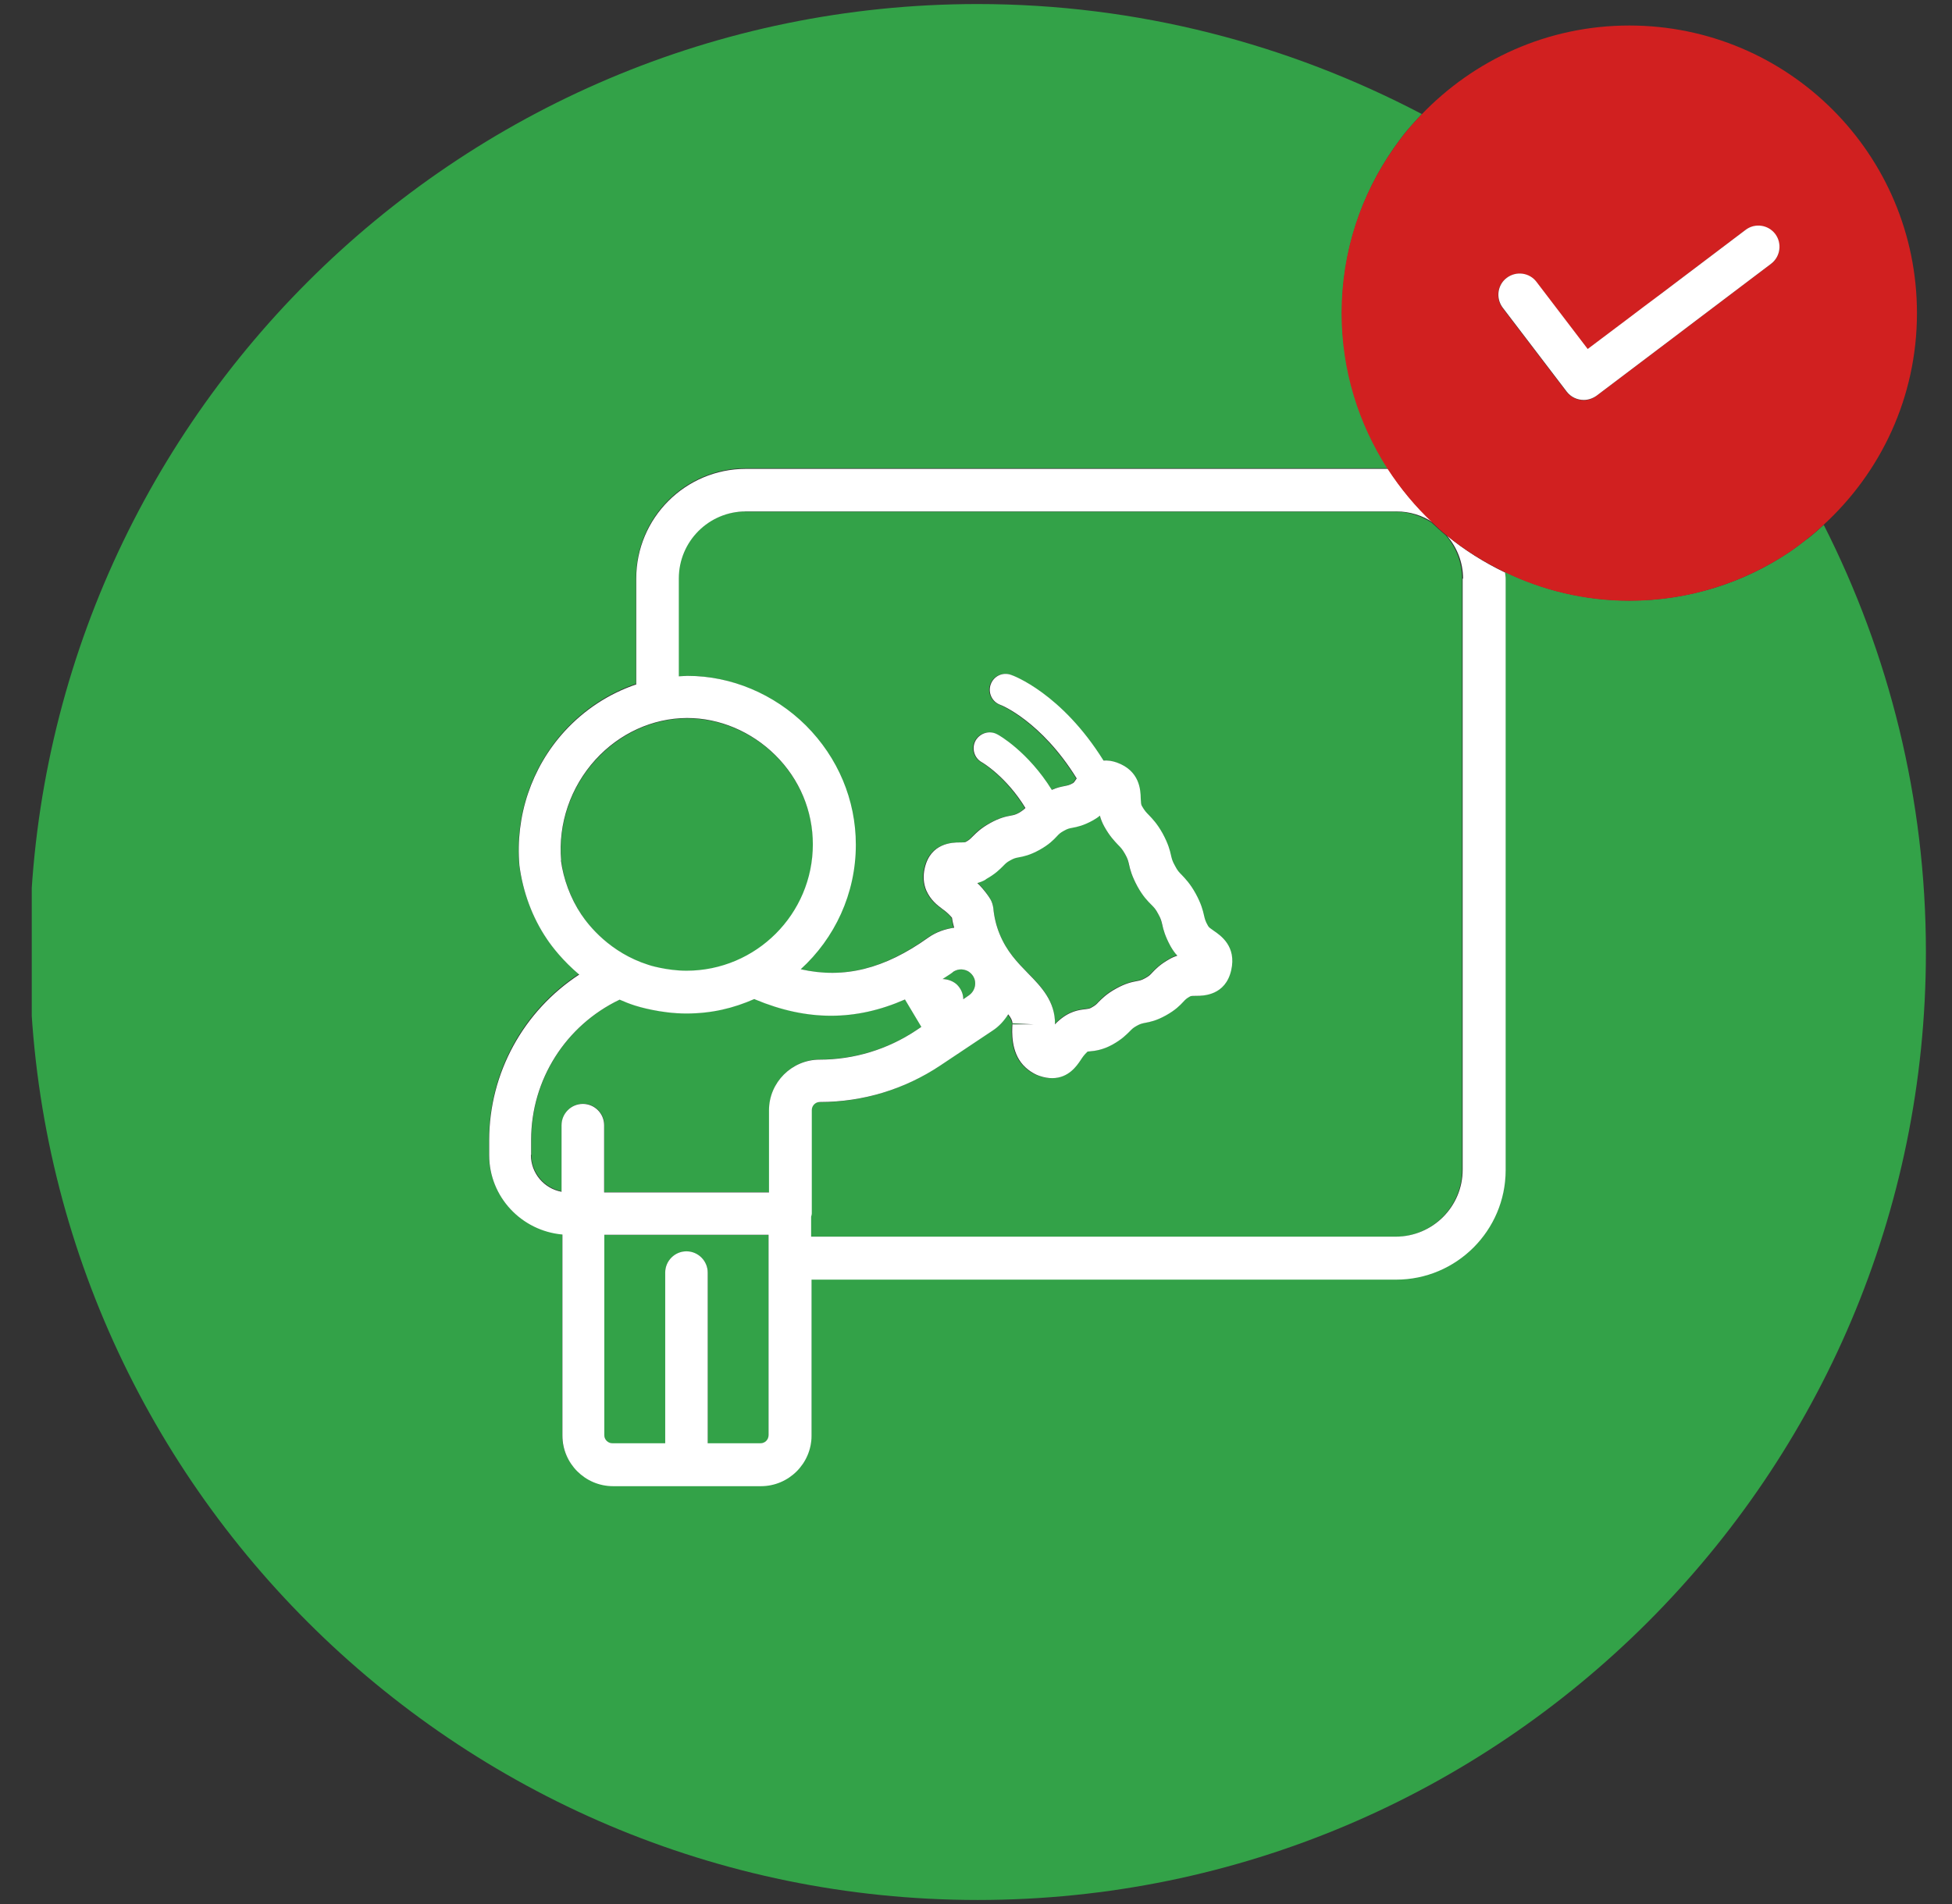
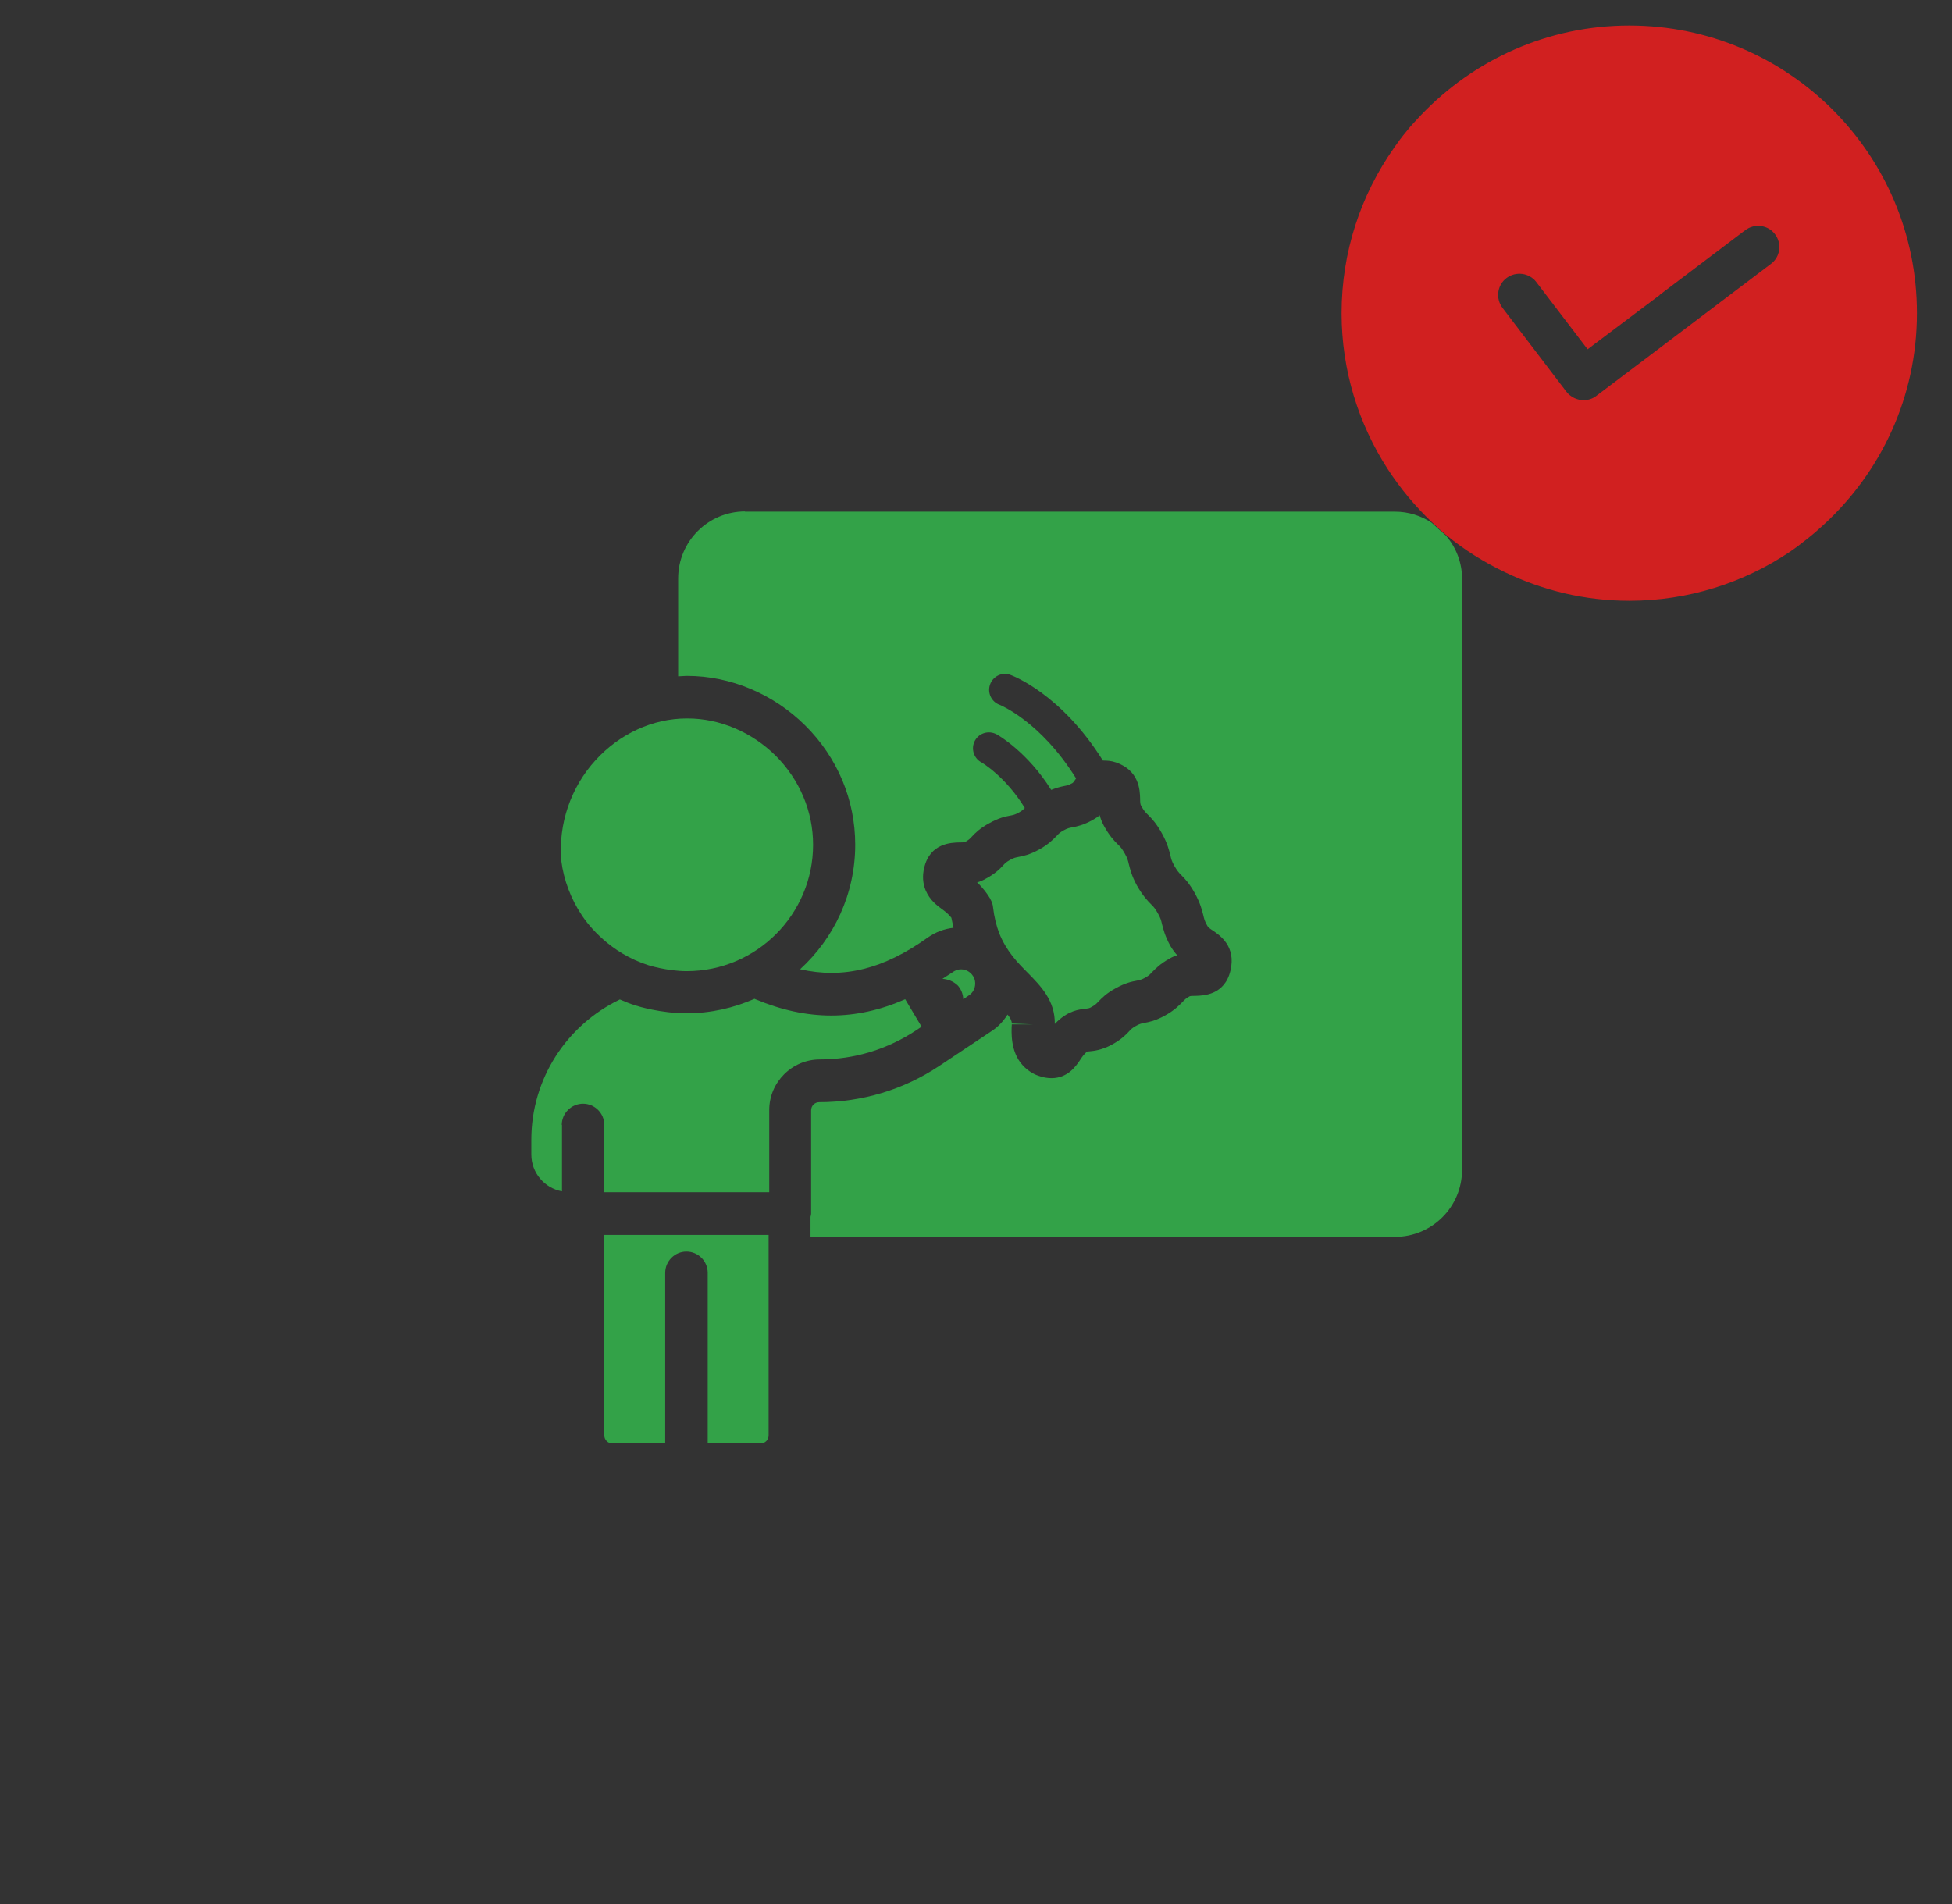
<svg xmlns="http://www.w3.org/2000/svg" width="41" height="40" viewBox="0 0 41 40" fill="none">
  <rect x="0" y="0" width="41" height="40" fill="#333333" stroke="none" />
  <g clip-path="url(#clip0_886_10220)">
    <path d="M11.799 23.634C11.799 23.388 12 23.187 12.246 23.187C12.492 23.187 12.693 23.388 12.693 23.634V25.046H16.157V23.321C16.157 22.735 16.635 22.257 17.221 22.257C17.945 22.257 18.646 22.043 19.25 21.64L19.357 21.569L19.013 20.992C17.976 21.448 16.957 21.448 15.866 20.992L15.848 20.983C15.41 21.175 14.928 21.287 14.418 21.287C13.882 21.287 13.399 21.14 13.346 21.122C13.229 21.086 13.122 21.041 13.019 20.997C11.889 21.542 11.16 22.677 11.16 23.942V24.255C11.16 24.639 11.437 24.961 11.804 25.028V23.629L11.799 23.634Z" fill="#33A248" />
    <path d="M20.103 20.688C20.184 20.769 20.228 20.88 20.233 20.992L20.349 20.912C20.434 20.858 20.483 20.764 20.483 20.662C20.483 20.496 20.358 20.416 20.322 20.398C20.273 20.371 20.143 20.326 20.009 20.425C19.938 20.474 19.866 20.514 19.795 20.563C19.907 20.572 20.018 20.612 20.099 20.688H20.103Z" fill="#33A248" />
    <path d="M15.652 10.744C14.874 10.744 14.244 11.374 14.244 12.152V14.208C14.302 14.208 14.36 14.199 14.414 14.199H14.432C15.344 14.199 16.246 14.579 16.912 15.24C17.592 15.915 17.963 16.805 17.963 17.747C17.963 18.784 17.516 19.714 16.805 20.362C17.708 20.568 18.557 20.362 19.487 19.696C19.652 19.58 19.835 19.513 20.027 19.491C20.014 19.419 19.996 19.352 19.983 19.28C19.974 19.271 19.965 19.258 19.956 19.249C19.898 19.182 19.844 19.142 19.782 19.097C19.674 19.017 19.531 18.91 19.442 18.704C19.384 18.561 19.37 18.404 19.411 18.235C19.531 17.707 19.992 17.703 20.144 17.698C20.193 17.698 20.251 17.698 20.269 17.689C20.349 17.645 20.372 17.622 20.416 17.573C20.483 17.502 20.582 17.399 20.783 17.292C20.984 17.18 21.118 17.153 21.216 17.135C21.283 17.122 21.314 17.117 21.395 17.073C21.462 17.037 21.489 17.01 21.525 16.974C21.122 16.313 20.613 16.013 20.608 16.013C20.448 15.924 20.389 15.718 20.479 15.557C20.568 15.397 20.769 15.339 20.935 15.428C20.962 15.441 21.583 15.799 22.079 16.594C22.191 16.55 22.28 16.527 22.347 16.514C22.414 16.501 22.445 16.496 22.526 16.451C22.544 16.442 22.575 16.393 22.602 16.353C21.855 15.151 21.006 14.811 20.997 14.807C20.823 14.744 20.733 14.552 20.796 14.378C20.859 14.203 21.051 14.114 21.221 14.177C21.265 14.194 22.284 14.57 23.165 15.978C23.25 15.978 23.339 15.982 23.442 16.018C23.929 16.188 23.942 16.599 23.947 16.773C23.947 16.863 23.951 16.898 23.969 16.93C24.027 17.032 24.059 17.068 24.117 17.122C24.193 17.198 24.291 17.301 24.407 17.511C24.523 17.721 24.555 17.864 24.582 17.966C24.599 18.043 24.608 18.087 24.666 18.19C24.725 18.293 24.756 18.328 24.809 18.382C24.886 18.458 24.984 18.561 25.1 18.771C25.216 18.985 25.247 19.124 25.274 19.227C25.292 19.303 25.301 19.348 25.359 19.45C25.377 19.482 25.404 19.504 25.48 19.553C25.623 19.651 25.963 19.879 25.846 20.384C25.726 20.912 25.265 20.916 25.113 20.921C25.064 20.921 25.006 20.921 24.988 20.93C24.908 20.974 24.886 20.997 24.841 21.046C24.769 21.117 24.675 21.22 24.474 21.332C24.273 21.444 24.139 21.47 24.041 21.488C23.974 21.502 23.942 21.506 23.862 21.551C23.782 21.596 23.759 21.618 23.715 21.667C23.648 21.739 23.549 21.841 23.348 21.949C23.142 22.06 22.977 22.078 22.879 22.087C22.861 22.087 22.848 22.087 22.83 22.092C22.758 22.159 22.722 22.212 22.682 22.275C22.606 22.387 22.432 22.65 22.088 22.65C22.007 22.65 21.913 22.637 21.815 22.601C21.77 22.588 21.61 22.525 21.475 22.373C21.221 22.092 21.243 21.676 21.252 21.52H21.699L21.252 21.502C21.252 21.448 21.225 21.39 21.163 21.314C21.078 21.448 20.97 21.569 20.832 21.658L19.732 22.391C18.982 22.892 18.11 23.155 17.207 23.155C17.113 23.155 17.037 23.231 17.037 23.325V25.497C17.037 25.52 17.029 25.542 17.024 25.564V25.984H29.301C30.079 25.984 30.709 25.354 30.709 24.576V12.156C30.709 11.808 30.579 11.495 30.369 11.249C30.267 11.164 30.168 11.07 30.07 10.981C29.846 10.834 29.583 10.749 29.301 10.749H15.639L15.652 10.744Z" fill="#33A248" />
    <path d="M16.144 25.944H12.693V30.154C12.693 30.248 12.769 30.324 12.863 30.324H13.972V26.74C13.972 26.494 14.173 26.293 14.418 26.293C14.664 26.293 14.865 26.494 14.865 26.74V30.324H15.974C16.068 30.324 16.144 30.248 16.144 30.154V25.944Z" fill="#33A248" />
    <path d="M20.8 18.887C20.832 18.941 20.854 19.003 20.859 19.066C20.881 19.258 20.926 19.441 20.988 19.607C21.14 19.982 21.368 20.219 21.592 20.442C21.86 20.715 22.164 21.023 22.155 21.511C22.173 21.493 22.195 21.47 22.213 21.453C22.454 21.229 22.664 21.207 22.794 21.193C22.856 21.184 22.879 21.184 22.923 21.157C23.004 21.113 23.026 21.09 23.071 21.041C23.142 20.97 23.236 20.867 23.437 20.76C23.639 20.648 23.773 20.621 23.871 20.603C23.938 20.59 23.969 20.585 24.05 20.541C24.13 20.496 24.152 20.474 24.197 20.424C24.269 20.353 24.363 20.25 24.564 20.139C24.617 20.107 24.671 20.085 24.725 20.067C24.675 20.013 24.626 19.946 24.581 19.87C24.465 19.656 24.434 19.517 24.407 19.415C24.389 19.338 24.38 19.294 24.322 19.191C24.264 19.088 24.233 19.052 24.179 18.999C24.103 18.923 24.005 18.82 23.884 18.61C23.768 18.4 23.737 18.257 23.71 18.154C23.692 18.078 23.683 18.034 23.625 17.931C23.567 17.828 23.536 17.792 23.478 17.738C23.402 17.663 23.303 17.56 23.187 17.35C23.147 17.274 23.116 17.198 23.098 17.126C23.058 17.162 23.008 17.193 22.955 17.224C22.754 17.336 22.619 17.363 22.521 17.381C22.454 17.394 22.423 17.399 22.342 17.444C22.262 17.488 22.24 17.511 22.195 17.56C22.123 17.631 22.03 17.734 21.828 17.846C21.627 17.957 21.493 17.984 21.395 18.002C21.328 18.016 21.297 18.02 21.216 18.065C21.136 18.11 21.113 18.132 21.069 18.181C21.002 18.253 20.903 18.355 20.702 18.462C20.64 18.498 20.581 18.521 20.523 18.538C20.559 18.57 20.595 18.606 20.631 18.65C20.711 18.74 20.765 18.825 20.8 18.883V18.887Z" fill="#33A248" />
    <path d="M12.215 19.222C12.371 19.455 12.819 20.022 13.618 20.277C13.618 20.277 14.012 20.402 14.423 20.402C15.889 20.402 17.078 19.209 17.078 17.747C17.078 17.046 16.796 16.38 16.291 15.875C15.79 15.379 15.116 15.093 14.441 15.093H14.427C13.712 15.093 13.015 15.415 12.51 15.969C11.987 16.541 11.723 17.314 11.79 18.087C11.84 18.485 11.992 18.887 12.22 19.227L12.215 19.222Z" fill="#33A248" />
-     <path d="M37.958 11.321C37.837 11.415 37.717 11.508 37.591 11.593C36.63 12.241 35.473 12.617 34.226 12.617C33.288 12.617 32.398 12.398 31.607 12.014C31.607 12.058 31.62 12.103 31.62 12.148V24.568C31.62 25.837 30.588 26.869 29.319 26.869H17.042V30.145C17.042 30.731 16.564 31.209 15.978 31.209H12.872C12.286 31.209 11.808 30.731 11.808 30.145V25.922C10.95 25.846 10.271 25.131 10.271 24.255V23.942C10.271 22.516 10.995 21.22 12.161 20.46C11.817 20.17 11.594 19.879 11.482 19.714C11.178 19.258 10.977 18.726 10.905 18.168C10.816 17.131 11.165 16.112 11.853 15.352C12.273 14.892 12.791 14.556 13.359 14.364V12.139C13.359 10.869 14.391 9.837 15.661 9.837H29.153C28.546 8.894 28.188 7.772 28.188 6.565C28.188 5.278 28.595 4.085 29.283 3.102C29.372 2.977 29.462 2.851 29.56 2.735C29.659 2.619 29.761 2.507 29.864 2.396C27.071 0.93 23.898 0.085 20.532 0.085C9.551 0.085 0.622 9.019 0.622 20C0.622 30.981 9.556 39.915 20.537 39.915C31.518 39.915 40.452 30.981 40.452 20C40.452 16.773 39.674 13.725 38.306 11.026C38.195 11.129 38.083 11.227 37.962 11.321H37.958Z" fill="#33A248" />
-     <path d="M30.722 12.152V24.572C30.722 25.35 30.092 25.98 29.314 25.98H17.037V25.56C17.037 25.56 17.051 25.52 17.051 25.493V23.321C17.051 23.227 17.127 23.151 17.221 23.151C18.123 23.151 18.995 22.887 19.746 22.387L20.845 21.654C20.984 21.564 21.091 21.444 21.176 21.309C21.238 21.385 21.265 21.444 21.265 21.497L21.712 21.52H21.265C21.256 21.676 21.234 22.092 21.489 22.373C21.627 22.525 21.788 22.588 21.828 22.601C21.931 22.637 22.021 22.65 22.101 22.65C22.445 22.65 22.619 22.387 22.695 22.275C22.736 22.212 22.771 22.159 22.843 22.092C22.861 22.092 22.874 22.087 22.892 22.087C22.991 22.078 23.156 22.06 23.361 21.948C23.562 21.837 23.656 21.738 23.728 21.667C23.777 21.618 23.795 21.596 23.875 21.551C23.956 21.506 23.987 21.502 24.054 21.488C24.152 21.47 24.287 21.444 24.488 21.332C24.689 21.22 24.783 21.122 24.854 21.046C24.899 20.997 24.921 20.974 25.002 20.93C25.02 20.921 25.078 20.921 25.127 20.921C25.279 20.921 25.739 20.912 25.86 20.384C25.976 19.879 25.636 19.651 25.493 19.553C25.422 19.504 25.39 19.482 25.373 19.45C25.314 19.347 25.306 19.303 25.288 19.227C25.265 19.124 25.23 18.985 25.113 18.771C24.997 18.561 24.894 18.458 24.823 18.382C24.769 18.328 24.733 18.293 24.68 18.19C24.622 18.087 24.613 18.042 24.595 17.966C24.573 17.864 24.537 17.725 24.421 17.511C24.304 17.3 24.202 17.198 24.13 17.122C24.076 17.068 24.041 17.032 23.983 16.93C23.965 16.898 23.965 16.863 23.96 16.773C23.956 16.599 23.942 16.192 23.455 16.018C23.352 15.982 23.263 15.973 23.178 15.978C22.298 14.565 21.279 14.19 21.234 14.177C21.06 14.114 20.872 14.203 20.809 14.378C20.747 14.552 20.836 14.744 21.011 14.807C21.02 14.807 21.869 15.146 22.615 16.353C22.588 16.393 22.557 16.442 22.539 16.451C22.459 16.496 22.427 16.5 22.36 16.514C22.293 16.527 22.204 16.545 22.092 16.594C21.596 15.794 20.979 15.441 20.948 15.428C20.787 15.338 20.586 15.397 20.492 15.557C20.403 15.718 20.461 15.924 20.622 16.013C20.626 16.013 21.136 16.313 21.538 16.974C21.502 17.01 21.475 17.032 21.408 17.073C21.328 17.117 21.297 17.122 21.23 17.135C21.131 17.153 20.997 17.18 20.796 17.292C20.595 17.403 20.501 17.502 20.43 17.573C20.38 17.622 20.363 17.645 20.282 17.689C20.264 17.698 20.211 17.698 20.157 17.698C20.005 17.698 19.545 17.707 19.424 18.235C19.384 18.404 19.397 18.561 19.455 18.704C19.545 18.909 19.688 19.017 19.795 19.097C19.858 19.142 19.907 19.182 19.969 19.249C19.978 19.258 19.987 19.271 19.996 19.28C20.005 19.352 20.023 19.419 20.041 19.49C19.849 19.517 19.665 19.58 19.5 19.696C18.575 20.358 17.726 20.567 16.818 20.362C17.529 19.714 17.976 18.78 17.976 17.747C17.976 16.804 17.601 15.915 16.926 15.24C16.26 14.579 15.357 14.199 14.445 14.199H14.427C14.369 14.199 14.311 14.208 14.258 14.208V12.152C14.258 11.374 14.888 10.744 15.665 10.744H29.328C29.614 10.744 29.878 10.829 30.097 10.976C29.739 10.641 29.422 10.266 29.158 9.85H15.665C14.396 9.85 13.364 10.883 13.364 12.152V14.378C12.796 14.57 12.278 14.905 11.857 15.365C11.165 16.125 10.821 17.144 10.91 18.181C10.982 18.735 11.178 19.271 11.487 19.727C11.598 19.893 11.822 20.183 12.166 20.474C11.004 21.233 10.275 22.534 10.275 23.955V24.268C10.275 25.144 10.955 25.859 11.813 25.935V30.159C11.813 30.744 12.291 31.222 12.877 31.222H15.983C16.568 31.222 17.046 30.744 17.046 30.159V26.883H29.323C30.593 26.883 31.625 25.85 31.625 24.581V12.161C31.625 12.116 31.616 12.071 31.612 12.027C31.174 11.817 30.762 11.557 30.392 11.254C30.602 11.499 30.731 11.812 30.731 12.161L30.722 12.152ZM20.707 18.471C20.908 18.36 21.002 18.261 21.073 18.19C21.122 18.141 21.14 18.118 21.221 18.074C21.301 18.029 21.332 18.024 21.399 18.011C21.498 17.993 21.632 17.966 21.833 17.855C22.034 17.743 22.128 17.645 22.199 17.569C22.244 17.52 22.267 17.497 22.347 17.453C22.427 17.408 22.459 17.403 22.526 17.39C22.624 17.372 22.758 17.345 22.959 17.233C23.013 17.202 23.062 17.171 23.102 17.135C23.12 17.207 23.151 17.283 23.192 17.359C23.308 17.569 23.411 17.671 23.482 17.747C23.536 17.801 23.572 17.837 23.63 17.94C23.688 18.042 23.697 18.087 23.715 18.163C23.737 18.266 23.773 18.404 23.889 18.619C24.005 18.829 24.108 18.932 24.184 19.008C24.237 19.061 24.273 19.097 24.327 19.2C24.385 19.303 24.394 19.347 24.412 19.423C24.434 19.526 24.47 19.665 24.586 19.879C24.631 19.955 24.675 20.022 24.729 20.076C24.675 20.094 24.622 20.116 24.568 20.147C24.367 20.259 24.273 20.358 24.202 20.433C24.157 20.483 24.135 20.505 24.054 20.55C23.974 20.594 23.942 20.599 23.875 20.612C23.777 20.63 23.643 20.657 23.442 20.769C23.241 20.88 23.147 20.979 23.075 21.05C23.031 21.099 23.008 21.122 22.928 21.166C22.883 21.193 22.861 21.193 22.798 21.202C22.669 21.216 22.459 21.238 22.217 21.461C22.195 21.479 22.177 21.502 22.159 21.52C22.168 21.037 21.864 20.724 21.596 20.451C21.373 20.223 21.145 19.991 20.993 19.616C20.926 19.45 20.881 19.267 20.863 19.075C20.854 19.012 20.836 18.95 20.805 18.896C20.774 18.842 20.716 18.758 20.635 18.664C20.599 18.623 20.564 18.583 20.528 18.552C20.586 18.534 20.649 18.512 20.707 18.476V18.471ZM20.009 20.424C20.148 20.326 20.273 20.375 20.322 20.398C20.358 20.416 20.483 20.496 20.483 20.661C20.483 20.76 20.434 20.854 20.349 20.912L20.233 20.992C20.233 20.88 20.184 20.769 20.103 20.688C20.023 20.612 19.911 20.572 19.799 20.567C19.871 20.518 19.942 20.478 20.014 20.424H20.009ZM11.786 18.078C11.719 17.305 11.983 16.536 12.506 15.96C13.011 15.405 13.708 15.088 14.423 15.084H14.436C15.116 15.084 15.786 15.37 16.287 15.866C16.796 16.371 17.073 17.037 17.073 17.738C17.073 19.204 15.88 20.393 14.418 20.393C14.007 20.393 13.618 20.273 13.614 20.268C12.814 20.013 12.367 19.446 12.211 19.213C11.983 18.874 11.835 18.471 11.781 18.074L11.786 18.078ZM11.156 24.259V23.946C11.156 22.681 11.884 21.542 13.015 21.001C13.118 21.046 13.225 21.09 13.341 21.126C13.395 21.144 13.878 21.292 14.414 21.292C14.95 21.292 15.406 21.18 15.844 20.988L15.862 20.997C16.953 21.453 17.971 21.453 19.008 20.997L19.352 21.573L19.245 21.645C18.642 22.047 17.94 22.261 17.216 22.261C16.631 22.261 16.152 22.74 16.152 23.325V25.05H12.689V23.638C12.689 23.392 12.488 23.191 12.242 23.191C11.996 23.191 11.795 23.392 11.795 23.638V25.037C11.428 24.97 11.151 24.648 11.151 24.264L11.156 24.259ZM16.143 30.15C16.143 30.244 16.068 30.32 15.974 30.32H14.865V26.735C14.865 26.489 14.664 26.288 14.418 26.288C14.173 26.288 13.972 26.489 13.972 26.735V30.32H12.863C12.769 30.32 12.693 30.244 12.693 30.15V25.94H16.143V30.15Z" fill="white" />
    <path d="M29.274 3.115C28.586 4.094 28.179 5.287 28.179 6.579C28.179 7.785 28.537 8.907 29.145 9.85C29.413 10.261 29.726 10.641 30.083 10.976C30.181 11.07 30.275 11.16 30.383 11.245C30.753 11.549 31.165 11.808 31.603 12.018C32.398 12.402 33.283 12.621 34.222 12.621C35.469 12.621 36.626 12.241 37.587 11.598C37.712 11.513 37.837 11.419 37.953 11.325C38.074 11.231 38.186 11.133 38.298 11.03C39.504 9.926 40.264 8.344 40.264 6.579C40.264 3.24 37.56 0.536 34.222 0.536C32.501 0.536 30.955 1.26 29.851 2.413C29.748 2.525 29.641 2.632 29.547 2.753C29.448 2.869 29.359 2.994 29.27 3.119L29.274 3.115ZM34.861 6.194L36.657 4.836C36.854 4.688 37.136 4.724 37.283 4.921C37.431 5.117 37.395 5.399 37.194 5.546L35.469 6.851L35.12 7.115L34.754 7.392L33.529 8.317C33.449 8.38 33.355 8.407 33.261 8.407C33.127 8.407 32.993 8.344 32.903 8.232L31.558 6.467C31.41 6.27 31.446 5.989 31.643 5.841C31.84 5.694 32.121 5.73 32.269 5.926L33.346 7.338L34.141 6.74L34.508 6.463L34.861 6.199V6.194Z" fill="#D12020" />
-     <path d="M33.35 7.334L32.273 5.922C32.126 5.725 31.844 5.689 31.648 5.837C31.451 5.984 31.415 6.266 31.563 6.463L32.908 8.228C32.997 8.344 33.131 8.402 33.266 8.402C33.359 8.402 33.453 8.371 33.534 8.313L34.758 7.388L35.125 7.111L35.473 6.847L37.199 5.542C37.395 5.394 37.435 5.113 37.288 4.916C37.14 4.72 36.859 4.679 36.662 4.831L34.865 6.19L34.512 6.454L34.146 6.731L33.35 7.33V7.334Z" fill="white" />
  </g>
  <defs>
    <clipPath id="clip0_886_10220">
      <rect width="40" height="40" fill="white" transform="translate(0.667)" />
    </clipPath>
  </defs>
</svg>